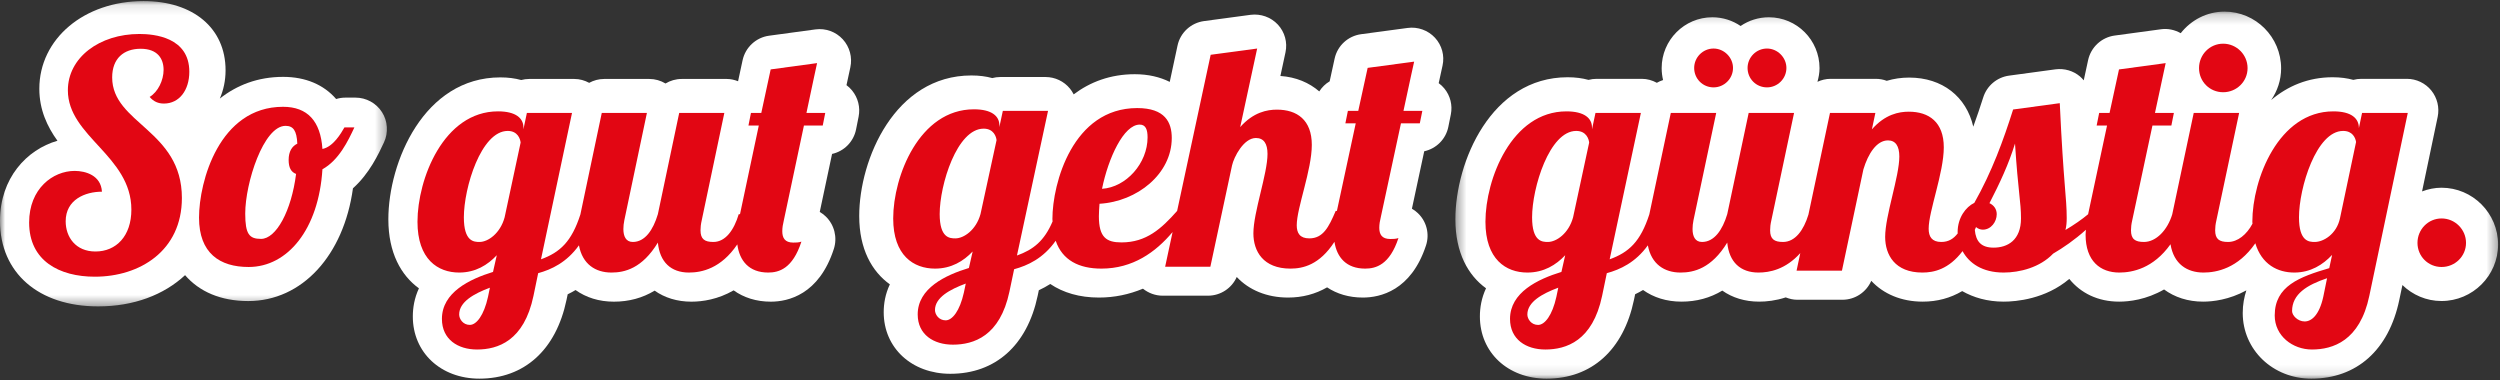
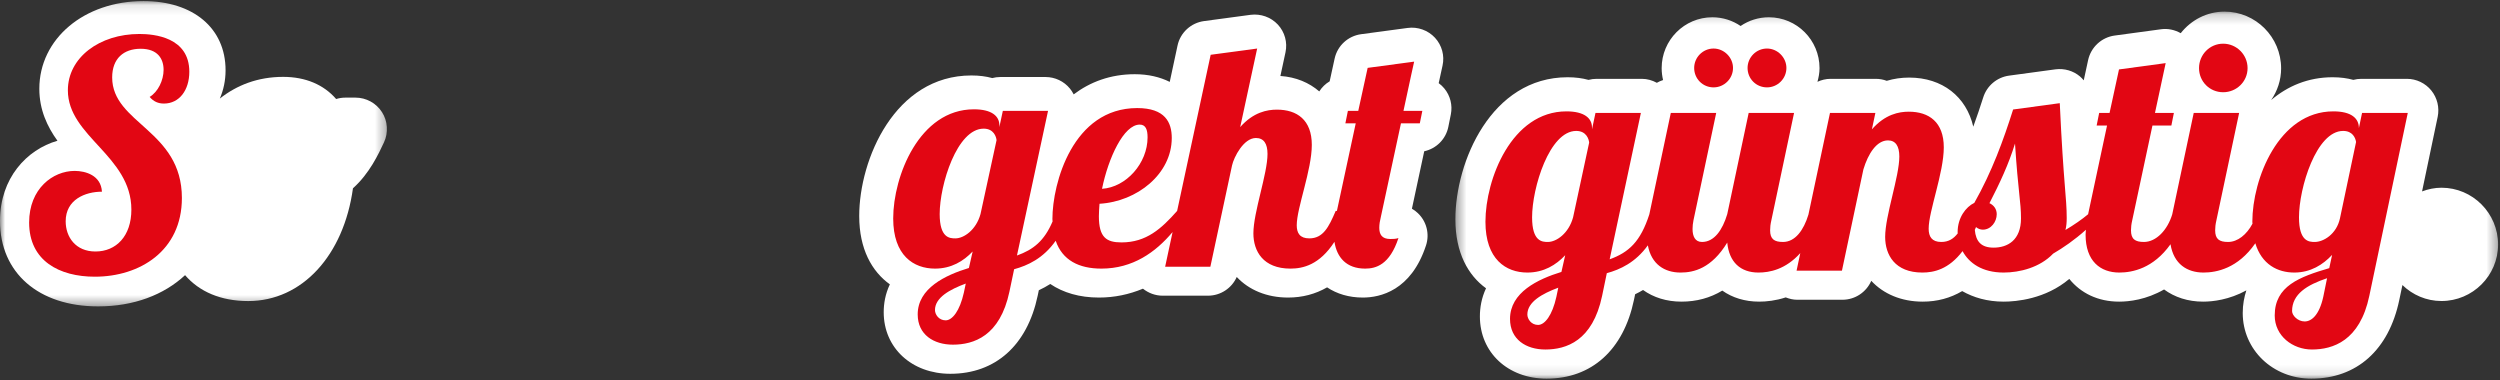
<svg xmlns="http://www.w3.org/2000/svg" xmlns:xlink="http://www.w3.org/1999/xlink" width="250px" height="38px" viewBox="0 0 250 38" version="1.1">
  <rect x="0" y="0" width="250" height="38" fill="#333333" stroke="none" />
  <title>sogutgehtgünstig</title>
  <desc>Created with Sketch.</desc>
  <defs>
    <polygon id="path-1" points="0 0.109 38.694 0.109 38.694 30.64 0 30.64" />
    <polygon id="path-3" points="0.391 0.191 104.663 0.191 104.663 36.893 0.391 36.893" />
  </defs>
  <g id="Header_Footer" stroke="none" stroke-width="1" fill="none" fill-rule="evenodd">
    <g id="Header_Footer/XL-Footer" transform="translate(-120, -402)">
      <g id="sogutgehtgünstig" transform="translate(120, 402)">
        <g id="Group-29">
          <g id="Group-3">
            <mask id="mask-2" fill="white">
              <use xlink:href="#path-1" />
            </mask>
            <g id="Clip-2" />
            <path d="M35.548,9.762 L34.54,9.762 C34.222,9.762 33.911,9.809 33.615,9.902 C32.376,8.471 30.562,7.687 28.31,7.687 C25.767,7.687 23.667,8.525 21.983,9.856 C22.348,9.01 22.557,8.058 22.557,7.027 C22.557,2.825 19.334,0.109 14.348,0.109 C8.411,0.109 3.933,3.88 3.933,8.88 C3.933,10.986 4.73,12.667 5.745,14.075 C2.672,14.957 -0.001,17.815 -0.001,22.089 C-0.001,27.282 3.853,30.64 9.817,30.64 C13.375,30.64 16.39,29.487 18.507,27.516 C19.924,29.161 22.075,30.105 24.82,30.105 C30.21,30.105 34.372,25.54 35.296,18.828 C36.948,17.351 37.859,15.395 38.4,14.232 C38.854,13.259 38.779,12.121 38.201,11.216 C37.623,10.31 36.622,9.762 35.548,9.762" id="Fill-1" fill="#FFFFFF" mask="url(#mask-2)" />
          </g>
-           <path d="M84.649,8.515 C84.883,7.423 85.032,6.748 85.032,6.745 C85.253,5.737 84.971,4.687 84.278,3.93 C83.583,3.172 82.567,2.806 81.549,2.94 L76.904,3.571 C75.598,3.75 74.539,4.731 74.258,6.028 L73.807,8.125 C73.451,7.986 73.074,7.896 72.684,7.896 L68.167,7.896 C67.582,7.896 67.026,8.06 66.551,8.349 C66.068,8.056 65.511,7.896 64.936,7.896 L60.417,7.896 C59.877,7.896 59.366,8.038 58.917,8.284 C58.467,8.04 57.964,7.896 57.438,7.896 L52.921,7.896 C52.645,7.896 52.375,7.934 52.117,8.002 C51.506,7.832 50.813,7.739 50.035,7.739 C42.395,7.739 38.835,16.21 38.835,21.935 C38.835,25.281 40.105,27.539 41.893,28.833 C41.435,29.81 41.282,30.783 41.282,31.651 C41.282,35.251 44.078,37.864 47.934,37.864 C52.429,37.864 55.606,34.997 56.651,29.99 L56.769,29.429 C57.042,29.301 57.3,29.153 57.556,29.004 C58.597,29.749 59.896,30.167 61.389,30.167 C62.89,30.167 64.252,29.798 65.463,29.064 C66.465,29.774 67.718,30.167 69.139,30.167 C70.254,30.167 71.793,29.941 73.363,29.036 C74.37,29.758 75.628,30.167 77.075,30.167 C78.794,30.167 81.898,29.482 83.382,24.898 C83.757,23.744 83.44,22.477 82.567,21.64 C82.385,21.465 82.187,21.317 81.975,21.194 L83.207,15.393 C84.402,15.13 85.362,14.179 85.609,12.932 L85.86,11.67 C86.047,10.743 85.807,9.782 85.211,9.052 C85.045,8.847 84.857,8.668 84.649,8.515" id="Fill-4" fill="#FFFFFF" />
          <path d="M138.843,20.544 C138.842,20.544 138.84,20.542 138.838,20.542 C138.842,20.542 138.843,20.542 138.845,20.544 L138.843,20.544 Z M143.87,8.315 C144.106,7.234 144.253,6.566 144.253,6.562 C144.475,5.565 144.192,4.525 143.498,3.775 C142.802,3.024 141.771,2.658 140.766,2.794 L136.114,3.419 C134.804,3.595 133.746,4.568 133.464,5.852 L132.966,8.132 C132.544,8.379 132.193,8.728 131.926,9.141 C130.912,8.265 129.598,7.704 128.04,7.598 L128.549,5.232 C128.764,4.239 128.478,3.203 127.784,2.457 C127.09,1.71 126.068,1.353 125.058,1.482 L120.407,2.107 C119.092,2.285 118.03,3.264 117.754,4.553 L116.974,8.19 C115.996,7.702 114.832,7.421 113.476,7.421 C111.036,7.421 109.013,8.199 107.367,9.437 C107.265,9.234 107.142,9.041 106.998,8.863 C106.401,8.129 105.502,7.702 104.555,7.702 L100.031,7.702 C99.753,7.702 99.482,7.74 99.225,7.807 C98.614,7.638 97.918,7.546 97.139,7.546 C89.487,7.546 85.922,15.936 85.922,21.604 C85.922,24.918 87.195,27.154 88.986,28.435 C88.527,29.403 88.371,30.367 88.371,31.226 C88.371,34.791 91.172,37.379 95.034,37.379 C99.537,37.379 102.72,34.54 103.766,29.581 L103.883,29.025 C104.285,28.84 104.662,28.627 105.028,28.399 C106.319,29.272 107.957,29.756 109.893,29.756 C111.448,29.756 112.912,29.445 114.295,28.868 C114.851,29.314 115.543,29.569 116.271,29.569 L120.795,29.569 C122.061,29.569 123.181,28.816 123.674,27.698 C124.889,28.994 126.68,29.756 128.808,29.756 C130.249,29.756 131.546,29.405 132.71,28.736 C133.694,29.391 134.903,29.756 136.284,29.756 C138.006,29.756 141.113,29.078 142.602,24.539 C142.976,23.396 142.659,22.142 141.784,21.312 C141.603,21.139 141.404,20.992 141.192,20.87 L142.423,15.127 C143.622,14.866 144.583,13.924 144.833,12.689 L145.084,11.44 C145.27,10.521 145.029,9.57 144.434,8.847 C144.266,8.644 144.077,8.466 143.87,8.315 Z" id="Fill-6" fill="#FFFFFF" />
          <g id="Group-10" transform="translate(145.146, 0.971)">
            <mask id="mask-4" fill="white">
              <use xlink:href="#path-3" />
            </mask>
            <g id="Clip-9" />
            <path d="M99.001,17.801 C98.316,17.801 97.667,17.943 97.06,18.17 L98.621,10.719 C98.816,9.788 98.582,8.819 97.986,8.079 C97.388,7.341 96.491,6.913 95.544,6.913 L90.983,6.913 C90.711,6.913 90.442,6.948 90.187,7.016 C89.581,6.849 88.892,6.754 88.122,6.754 C85.648,6.754 83.608,7.645 81.969,9.035 C82.59,8.13 82.966,7.047 82.966,5.871 C82.966,2.739 80.427,0.191 77.305,0.191 C75.526,0.191 73.957,1.044 72.926,2.348 C72.336,2.015 71.654,1.86 70.973,1.953 L66.318,2.584 C65.007,2.764 63.947,3.745 63.665,5.042 L63.228,7.063 C63.11,6.923 62.986,6.787 62.843,6.666 C62.164,6.099 61.29,5.852 60.406,5.962 L55.752,6.593 C54.548,6.759 53.543,7.606 53.177,8.769 C52.886,9.69 52.55,10.682 52.182,11.697 C51.492,8.704 49.1,6.787 45.769,6.787 C44.99,6.787 44.242,6.896 43.528,7.111 C43.182,6.981 42.813,6.913 42.434,6.913 L37.906,6.913 C37.441,6.913 36.999,7.025 36.598,7.21 C36.72,6.773 36.807,6.317 36.807,5.839 C36.807,3.037 34.537,0.757 31.746,0.757 C30.697,0.757 29.724,1.078 28.914,1.628 C28.105,1.078 27.131,0.757 26.083,0.757 C23.292,0.757 21.02,3.037 21.02,5.839 C21.02,6.251 21.07,6.651 21.162,7.035 C20.941,7.098 20.737,7.201 20.539,7.309 C20.083,7.06 19.572,6.913 19.042,6.913 L14.513,6.913 C14.234,6.913 13.964,6.95 13.706,7.018 C13.093,6.849 12.398,6.754 11.618,6.754 C3.96,6.754 0.391,15.229 0.391,20.956 C0.391,24.304 1.666,26.565 3.457,27.857 C2.998,28.835 2.843,29.809 2.843,30.676 C2.843,34.278 5.647,36.894 9.511,36.894 C14.017,36.894 17.204,34.024 18.251,29.015 L18.368,28.453 C18.643,28.326 18.901,28.177 19.159,28.029 C20.203,28.774 21.504,29.193 23.001,29.193 C24.506,29.193 25.869,28.822 27.084,28.089 C28.089,28.8 29.345,29.193 30.771,29.193 C31.508,29.193 32.433,29.094 33.428,28.769 C33.788,28.912 34.173,29.004 34.573,29.004 L39.099,29.004 C40.368,29.004 41.489,28.242 41.981,27.112 C43.198,28.422 44.989,29.193 47.121,29.193 C48.583,29.193 49.897,28.832 51.073,28.139 C52.205,28.781 53.575,29.193 55.23,29.193 C56.461,29.193 59.403,28.941 61.783,26.92 C62.931,28.344 64.65,29.193 66.771,29.193 C67.771,29.193 69.481,29.002 71.261,27.975 C72.314,28.75 73.637,29.193 75.166,29.193 C76.133,29.193 77.77,29.009 79.49,28.067 C79.273,28.74 79.127,29.474 79.127,30.329 C79.127,34.01 82.138,36.894 85.983,36.894 C90.53,36.894 93.739,34.024 94.783,29.023 L95.096,27.534 C96.11,28.518 97.484,29.13 99.001,29.13 C102.122,29.13 104.663,26.595 104.663,23.48 C104.663,20.349 102.122,17.801 99.001,17.801" id="Fill-8" fill="#FFFFFF" mask="url(#mask-4)" />
          </g>
          <path d="M14.965,9.693 C15.369,10.167 15.834,10.356 16.392,10.356 C17.941,10.356 18.932,9.002 18.932,7.175 C18.932,3.711 15.399,3.398 13.944,3.398 C9.946,3.398 6.787,5.759 6.787,9.032 C6.787,13.66 13.137,15.58 13.137,20.964 C13.137,23.608 11.619,25.15 9.544,25.15 C7.561,25.15 6.568,23.702 6.568,22.129 C6.568,19.955 8.521,19.169 10.194,19.169 C10.1,17.532 8.551,17.091 7.467,17.091 C5.298,17.091 2.913,18.855 2.913,22.255 C2.913,26.096 5.95,27.67 9.482,27.67 C13.974,27.67 18.189,25.089 18.189,19.8 C18.189,13.001 11.217,12.37 11.217,7.742 C11.217,5.855 12.363,4.876 14.067,4.876 C15.772,4.876 16.359,5.885 16.359,6.986 C16.359,8.025 15.803,9.191 14.965,9.693" id="Fill-11" fill="#E20613" />
-           <path d="M29.608,17.393 C29.143,21.078 27.624,23.889 26.104,23.889 C24.926,23.889 24.523,23.42 24.523,21.359 C24.523,18.298 26.352,12.585 28.553,12.585 C29.327,12.585 29.67,13.055 29.732,14.366 C29.205,14.616 28.864,15.147 28.864,15.99 C28.864,16.77 29.112,17.207 29.608,17.393 M32.243,14.896 C32.057,12.116 30.755,10.68 28.305,10.68 C21.919,10.68 19.903,18.173 19.903,21.765 C19.903,25.325 21.981,26.699 24.864,26.699 C28.771,26.699 31.871,22.92 32.243,16.926 C33.887,16.021 34.815,14.084 35.437,12.742 L34.443,12.742 C34.102,13.335 33.328,14.677 32.243,14.896" id="Fill-13" fill="#E20613" />
-           <path d="M50.462,21.735 C50.025,23.345 48.801,24.196 47.954,24.196 C47.39,24.196 46.386,24.163 46.386,21.735 C46.386,18.77 48.111,13.092 50.775,13.092 C51.78,13.092 52.03,13.912 52.062,14.259 L50.462,21.735 Z M48.801,29.683 C48.393,31.546 47.641,32.49 46.983,32.49 C46.293,32.49 45.917,31.891 45.917,31.449 C45.917,30.188 47.39,29.368 48.99,28.769 L48.801,29.683 Z M81.708,6.311 L77.068,6.941 L76.129,11.295 L75.095,11.295 L74.844,12.556 L75.879,12.556 L74,21.419 L73.874,21.419 C73.404,22.996 72.558,24.196 71.334,24.196 C70.458,24.196 70.051,23.911 70.051,23.028 C70.051,22.744 70.082,22.429 70.175,22.02 L72.433,11.295 L67.92,11.295 L65.787,21.419 C65.315,22.996 64.502,24.196 63.28,24.196 C62.589,24.196 62.338,23.627 62.338,22.902 C62.338,22.618 62.371,22.334 62.434,22.02 L64.69,11.295 L60.176,11.295 L58.044,21.419 C58.043,21.427 58.041,21.435 58.04,21.443 C57.162,24.168 56.004,25.238 54.099,25.931 L57.201,11.295 L52.688,11.295 L52.342,12.935 L52.342,12.746 C52.342,11.831 51.592,11.136 49.804,11.136 C44.35,11.136 41.748,17.917 41.748,22.176 C41.748,25.931 43.785,27.255 45.917,27.255 C47.547,27.255 48.769,26.498 49.678,25.521 L49.302,27.192 C46.952,27.917 44.192,29.242 44.192,31.891 C44.192,33.941 45.792,34.951 47.704,34.951 C49.774,34.951 52.405,34.1 53.347,29.589 L53.817,27.318 C55.142,26.952 56.667,26.249 57.894,24.534 C58.245,26.419 59.544,27.255 61.147,27.255 C62.463,27.255 64.218,26.845 65.787,24.259 C65.975,26.214 67.103,27.255 68.891,27.255 C70.172,27.255 72.096,26.855 73.732,24.436 C73.945,26.077 74.904,27.255 76.819,27.255 C77.884,27.255 79.263,26.877 80.141,24.163 C79.89,24.259 79.547,24.259 79.326,24.259 C78.48,24.259 78.229,23.785 78.229,23.122 C78.229,22.775 78.292,22.399 78.386,22.02 L80.393,12.556 L82.274,12.556 L82.524,11.295 L80.644,11.295 C81.239,8.455 81.708,6.311 81.708,6.311 Z" id="Fill-15" fill="#E20613" />
          <path d="M98.051,21.405 C97.613,22.996 96.387,23.838 95.539,23.838 C94.974,23.838 93.968,23.805 93.968,21.405 C93.968,18.476 95.696,12.865 98.366,12.865 C99.372,12.865 99.623,13.675 99.655,14.018 L98.051,21.405 Z M96.387,29.26 C95.979,31.1 95.225,32.034 94.566,32.034 C93.875,32.034 93.498,31.442 93.498,31.005 C93.498,29.759 94.974,28.949 96.577,28.356 L96.387,29.26 Z M113.972,12.46 C114.57,12.46 114.757,12.958 114.757,13.738 C114.757,16.324 112.622,18.725 110.202,18.881 C110.832,15.794 112.37,12.46 113.972,12.46 Z M141.415,6.163 L136.766,6.787 L135.826,11.089 L134.788,11.089 L134.537,12.335 L135.573,12.335 L133.69,21.094 L133.568,21.094 C132.877,22.716 132.31,23.838 130.929,23.838 C129.987,23.838 129.674,23.306 129.674,22.527 C129.674,20.784 131.181,17.011 131.181,14.487 C131.181,11.992 129.704,10.964 127.694,10.964 C126.721,10.964 125.339,11.213 124.019,12.709 L125.716,4.854 L121.067,5.478 L117.712,21.094 L117.71,21.094 C116.14,22.87 114.633,24.241 112.149,24.241 C110.643,24.241 109.888,23.744 109.888,21.624 C109.888,21.248 109.921,20.813 109.951,20.377 C113.719,20.159 117.176,17.384 117.176,13.8 C117.176,12.24 116.517,10.807 113.719,10.807 C107.282,10.807 105.241,18.32 105.241,21.904 C105.241,21.991 105.257,22.06 105.258,22.144 C104.428,24.092 103.339,24.963 101.696,25.552 L104.804,11.089 L100.283,11.089 L99.936,12.709 L99.936,12.522 C99.936,11.618 99.184,10.931 97.392,10.931 C91.928,10.931 89.32,17.633 89.32,21.842 C89.32,25.552 91.361,26.861 93.498,26.861 C95.131,26.861 96.356,26.113 97.266,25.147 L96.89,26.798 C94.535,27.515 91.77,28.824 91.77,31.442 C91.77,33.467 93.373,34.466 95.288,34.466 C97.362,34.466 99.998,33.625 100.942,29.167 L101.413,26.923 C102.768,26.554 104.327,25.843 105.569,24.075 C106.236,26.024 107.894,26.861 110.139,26.861 C113.272,26.861 115.556,25.231 117.258,23.205 L116.514,26.674 L121.036,26.674 L123.204,16.544 C123.392,15.701 124.366,13.8 125.59,13.8 C126.375,13.8 126.751,14.361 126.751,15.391 C126.751,17.384 125.339,21.218 125.339,23.337 C125.339,25.115 126.313,26.861 129.044,26.861 C130.288,26.861 131.951,26.494 133.444,24.182 C133.687,25.746 134.643,26.861 136.516,26.861 C137.584,26.861 138.966,26.487 139.845,23.805 C139.594,23.9 139.248,23.9 139.029,23.9 C138.181,23.9 137.928,23.431 137.928,22.777 C137.928,22.434 137.991,22.061 138.086,21.687 L140.096,12.335 L141.98,12.335 L142.233,11.089 L140.347,11.089 C140.944,8.282 141.415,6.163 141.415,6.163 Z" id="Fill-17" fill="#E20613" />
          <path d="M176.7,8.738 C177.75,8.738 178.641,7.877 178.641,6.795 C178.641,5.745 177.75,4.854 176.7,4.854 C175.616,4.854 174.757,5.745 174.757,6.795 C174.757,7.877 175.616,8.738 176.7,8.738" id="Fill-19" fill="#E20613" />
          <path d="M171.358,8.738 C172.408,8.738 173.301,7.877 173.301,6.795 C173.301,5.745 172.408,4.854 171.358,4.854 C170.277,4.854 169.417,5.745 169.417,6.795 C169.417,7.877 170.277,8.738 171.358,8.738" id="Fill-21" fill="#E20613" />
          <path d="M222.314,9.223 C223.657,9.223 224.757,8.156 224.757,6.811 C224.757,5.468 223.657,4.369 222.314,4.369 C220.971,4.369 219.903,5.468 219.903,6.811 C219.903,8.156 220.971,9.223 222.314,9.223" id="Fill-23" fill="#E20613" />
          <path d="M233.998,21.829 C233.651,23.439 232.327,24.196 231.476,24.196 C230.909,24.196 229.899,24.163 229.899,21.735 C229.899,18.772 231.634,13.092 234.313,13.092 C235.26,13.092 235.543,13.786 235.607,14.198 L233.998,21.829 Z M232.327,29.683 C231.918,31.546 231.13,32.145 230.468,32.145 C229.773,32.145 229.207,31.546 229.207,31.104 C229.207,29.401 230.72,28.487 232.706,27.823 L232.327,29.683 Z M199.358,24.764 C198.124,24.764 197.589,24.157 197.481,22.99 C197.52,22.9 197.563,22.801 197.602,22.706 C197.791,22.875 198.042,22.966 198.284,22.966 C199.104,22.966 199.673,22.178 199.673,21.419 C199.673,20.883 199.358,20.505 198.946,20.317 C199.987,18.297 200.869,16.407 201.501,14.355 C201.815,19.212 202.1,20.191 202.1,21.829 C202.1,24.037 200.743,24.764 199.358,24.764 Z M157.308,21.735 C156.868,23.345 155.638,24.196 154.786,24.196 C154.219,24.196 153.209,24.163 153.209,21.735 C153.209,18.772 154.944,13.092 157.623,13.092 C158.634,13.092 158.886,13.912 158.916,14.259 L157.308,21.735 Z M155.638,29.683 C155.228,31.546 154.471,32.492 153.809,32.492 C153.116,32.492 152.736,31.892 152.736,31.451 C152.736,30.19 154.219,29.368 155.827,28.769 L155.638,29.683 Z M235.889,12.809 C235.889,11.831 235.134,11.137 233.336,11.137 C227.851,11.137 225.234,17.919 225.234,22.178 C225.234,22.249 225.246,22.304 225.248,22.373 C224.674,23.452 223.774,24.196 222.808,24.196 C221.925,24.196 221.516,23.911 221.516,23.029 C221.516,22.744 221.547,22.43 221.642,22.02 L223.913,11.295 L219.372,11.295 L217.227,21.419 C217.227,21.423 217.227,21.424 217.226,21.427 C216.753,23.001 215.621,24.196 214.393,24.196 C213.509,24.196 213.099,23.911 213.099,23.029 C213.099,22.744 213.131,22.43 213.225,22.02 L215.244,12.556 L217.136,12.556 L217.388,11.295 L215.497,11.295 L216.567,6.311 L211.9,6.943 L210.956,11.295 L209.916,11.295 L209.664,12.556 L210.704,12.556 L208.812,21.419 L208.812,21.423 C208.214,21.927 207.394,22.495 206.545,22.996 C206.641,22.618 206.671,22.241 206.671,21.798 C206.671,19.717 206.355,18.487 205.977,10.317 L201.312,10.95 C200.335,14.04 199.198,17.162 197.433,20.286 C196.582,20.694 195.763,21.768 195.763,23.219 C195.763,23.256 195.772,23.297 195.774,23.335 C195.359,23.875 194.858,24.196 194.127,24.196 C193.181,24.196 192.866,23.659 192.866,22.87 C192.866,21.106 194.379,17.288 194.379,14.734 C194.379,12.209 192.897,11.169 190.88,11.169 C189.901,11.169 188.516,11.421 187.19,12.935 L187.537,11.295 L182.998,11.295 L180.842,21.464 C180.368,23.018 179.521,24.196 178.303,24.196 C177.422,24.196 177.012,23.911 177.012,23.029 C177.012,22.744 177.042,22.43 177.137,22.02 L179.406,11.295 L174.867,11.295 L172.724,21.419 C172.249,22.996 171.431,24.196 170.2,24.196 C169.507,24.196 169.255,23.629 169.255,22.903 C169.255,22.618 169.286,22.334 169.349,22.02 L171.62,11.295 L167.08,11.295 L164.936,21.419 C164.935,21.426 164.935,21.43 164.933,21.435 C164.051,24.166 162.884,25.238 160.966,25.932 L164.088,11.295 L159.548,11.295 L159.199,12.935 L159.199,12.746 C159.199,11.831 158.445,11.137 156.646,11.137 C151.16,11.137 148.544,17.919 148.544,22.178 C148.544,25.932 150.593,27.255 152.736,27.255 C154.375,27.255 155.606,26.498 156.52,25.522 L156.142,27.192 C153.778,27.917 151.002,29.242 151.002,31.892 C151.002,33.942 152.61,34.951 154.534,34.951 C156.615,34.951 159.263,34.1 160.21,29.59 L160.681,27.318 C162.016,26.952 163.551,26.251 164.785,24.534 C165.138,26.419 166.445,27.255 168.057,27.255 C169.381,27.255 171.146,26.847 172.724,24.259 C172.913,26.214 174.048,27.255 175.846,27.255 C176.959,27.255 178.554,26.949 180.029,25.309 L179.657,27.066 L184.194,27.066 L186.339,16.941 C186.814,15.365 187.665,14.04 188.798,14.04 C189.556,14.04 189.933,14.608 189.933,15.648 C189.933,17.665 188.516,21.546 188.516,23.692 C188.516,25.489 189.493,27.255 192.235,27.255 C193.375,27.255 194.864,26.945 196.256,25.112 C196.905,26.311 198.22,27.255 200.365,27.255 C201.974,27.255 203.991,26.751 205.315,25.363 C206.316,24.776 207.449,24.007 208.593,22.977 C208.582,23.141 208.559,23.316 208.559,23.471 C208.559,26.12 210.042,27.255 211.933,27.255 C213.222,27.255 215.325,26.853 217.051,24.425 C217.371,26.394 218.704,27.255 220.349,27.255 C221.656,27.255 223.795,26.839 225.533,24.327 C226.168,26.44 227.762,27.255 229.427,27.255 C231.067,27.255 232.296,26.467 233.21,25.489 L232.926,26.814 C229.932,27.697 227.472,28.611 227.472,31.546 C227.472,33.597 229.27,34.951 231.193,34.951 C233.273,34.951 235.985,34.1 236.93,29.59 L240.777,11.295 L236.205,11.295 L235.889,12.809 Z" id="Fill-25" fill="#E20613" />
-           <path d="M244.159,21.845 C242.816,21.845 241.748,22.945 241.748,24.286 C241.748,25.629 242.816,26.699 244.159,26.699 C245.503,26.699 246.602,25.629 246.602,24.286 C246.602,22.945 245.503,21.845 244.159,21.845" id="Fill-27" fill="#E20613" />
        </g>
      </g>
    </g>
  </g>
</svg>